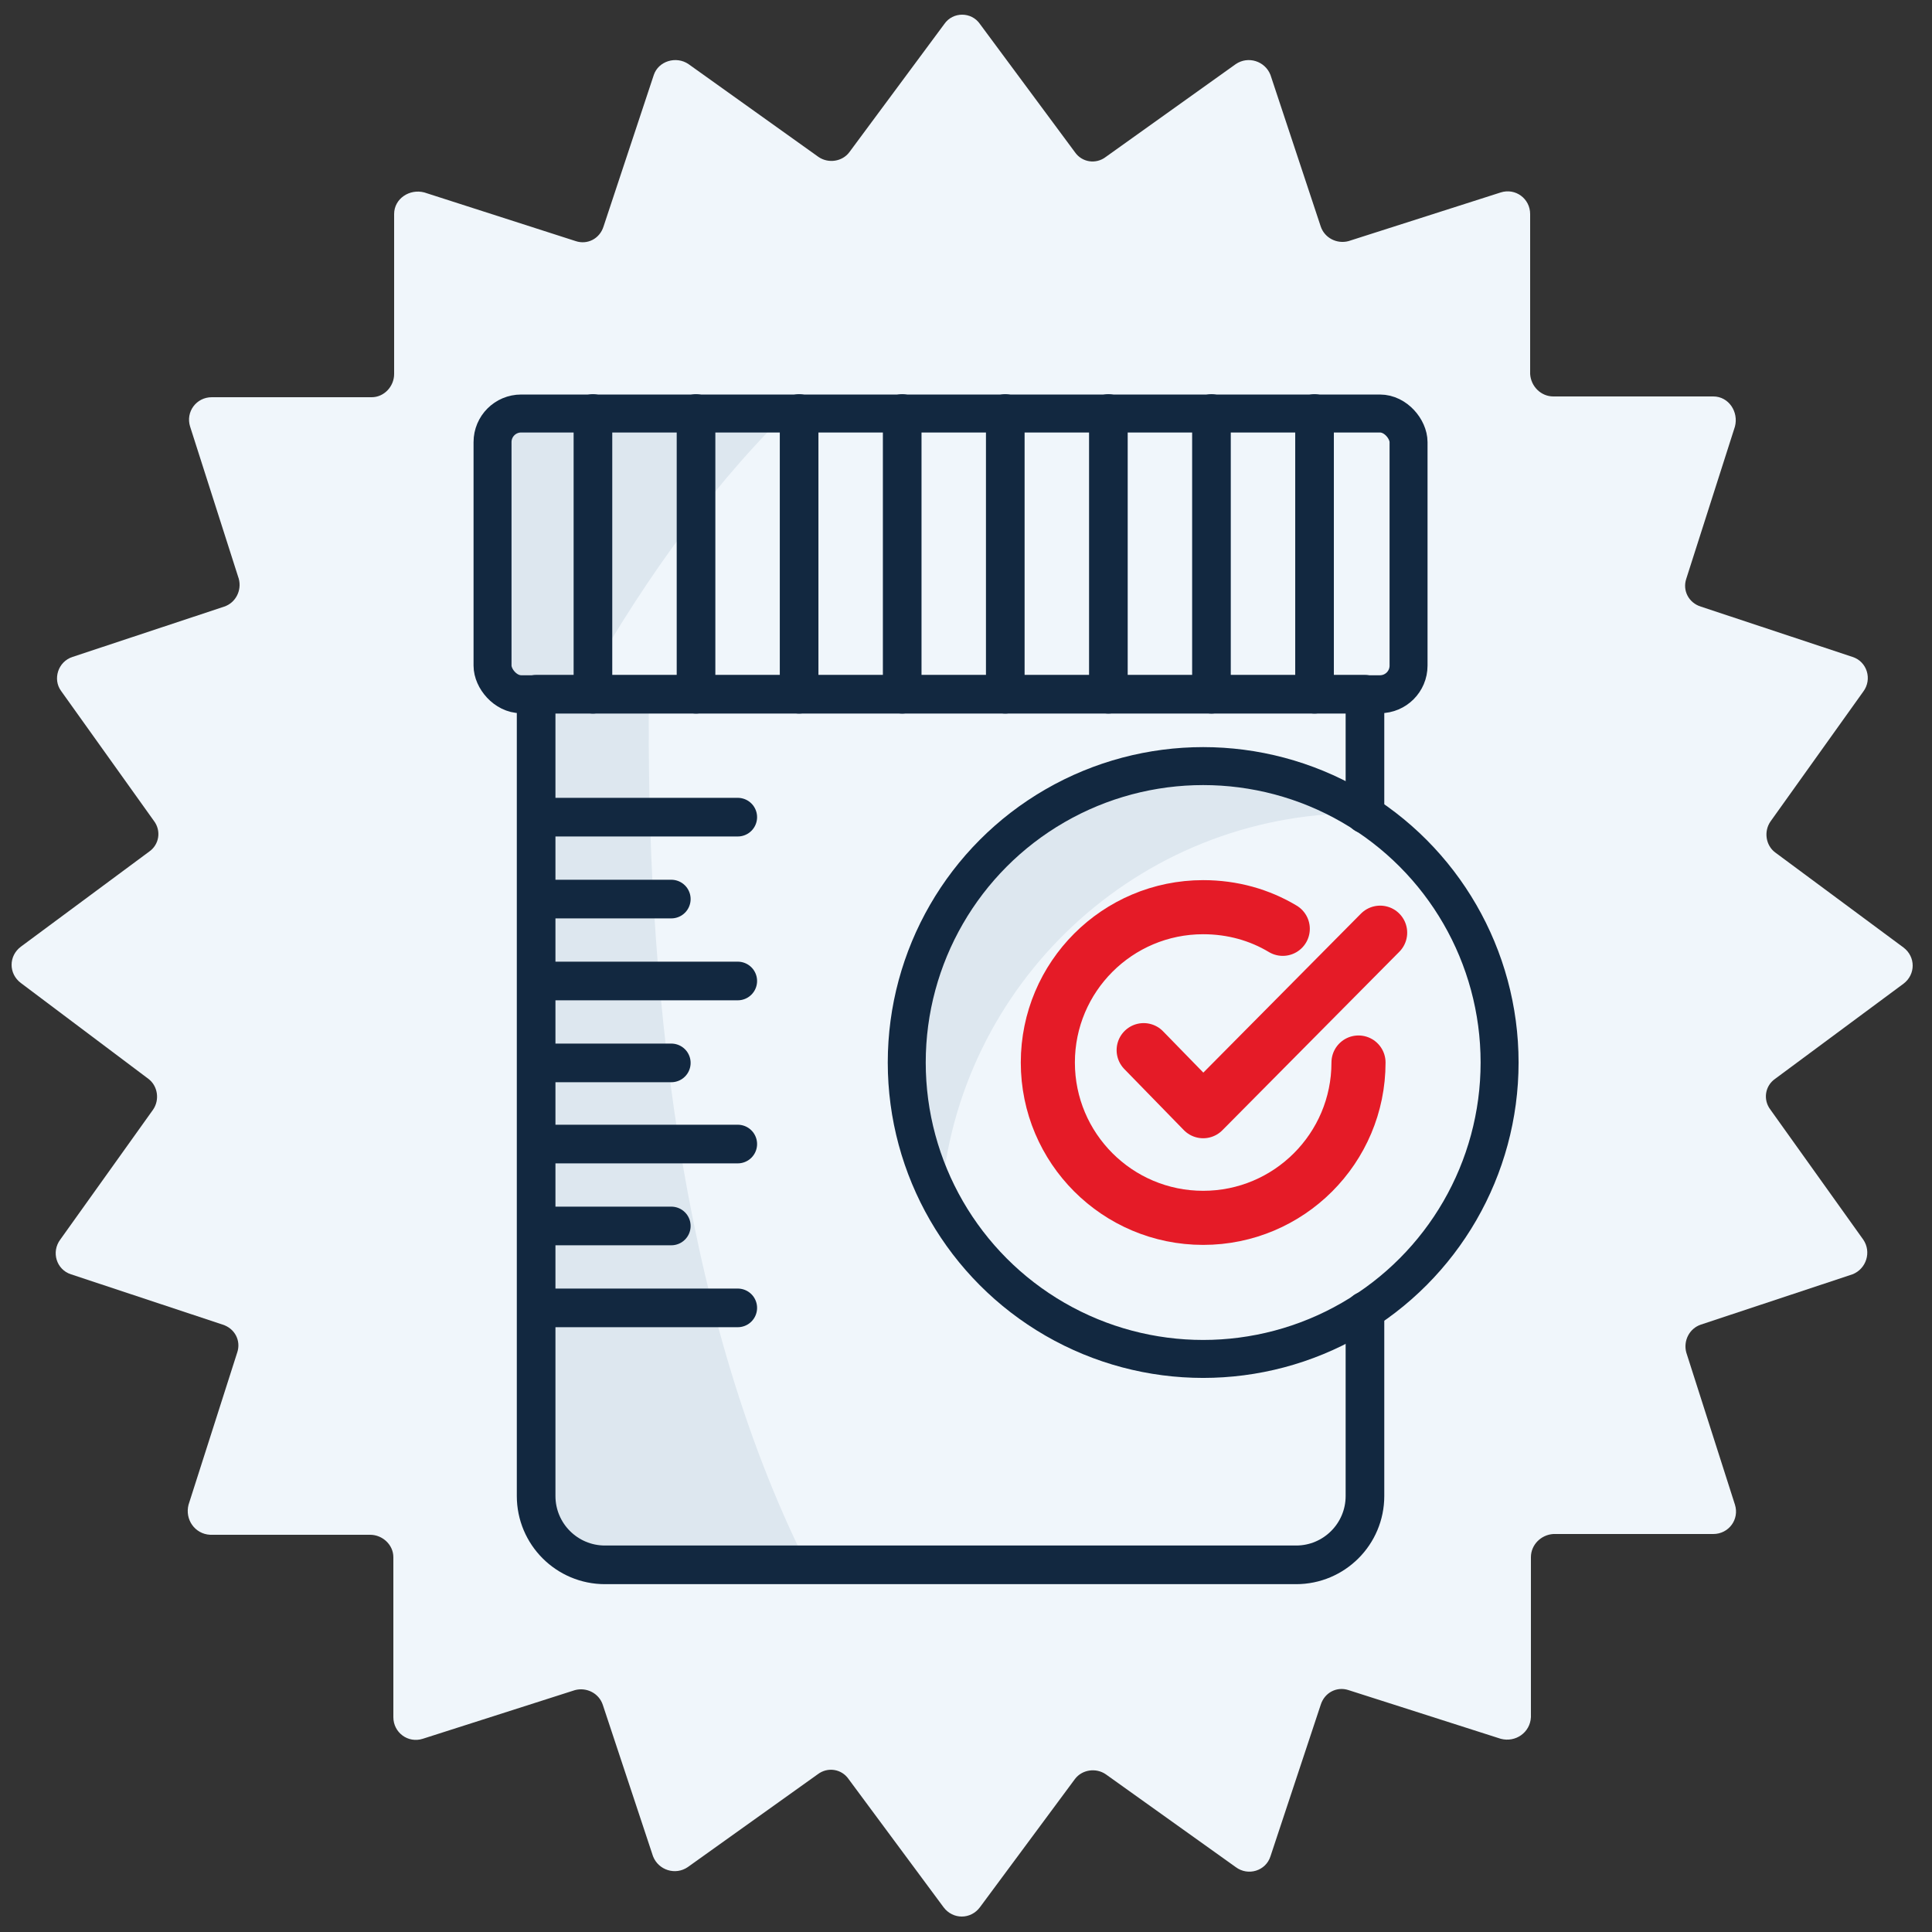
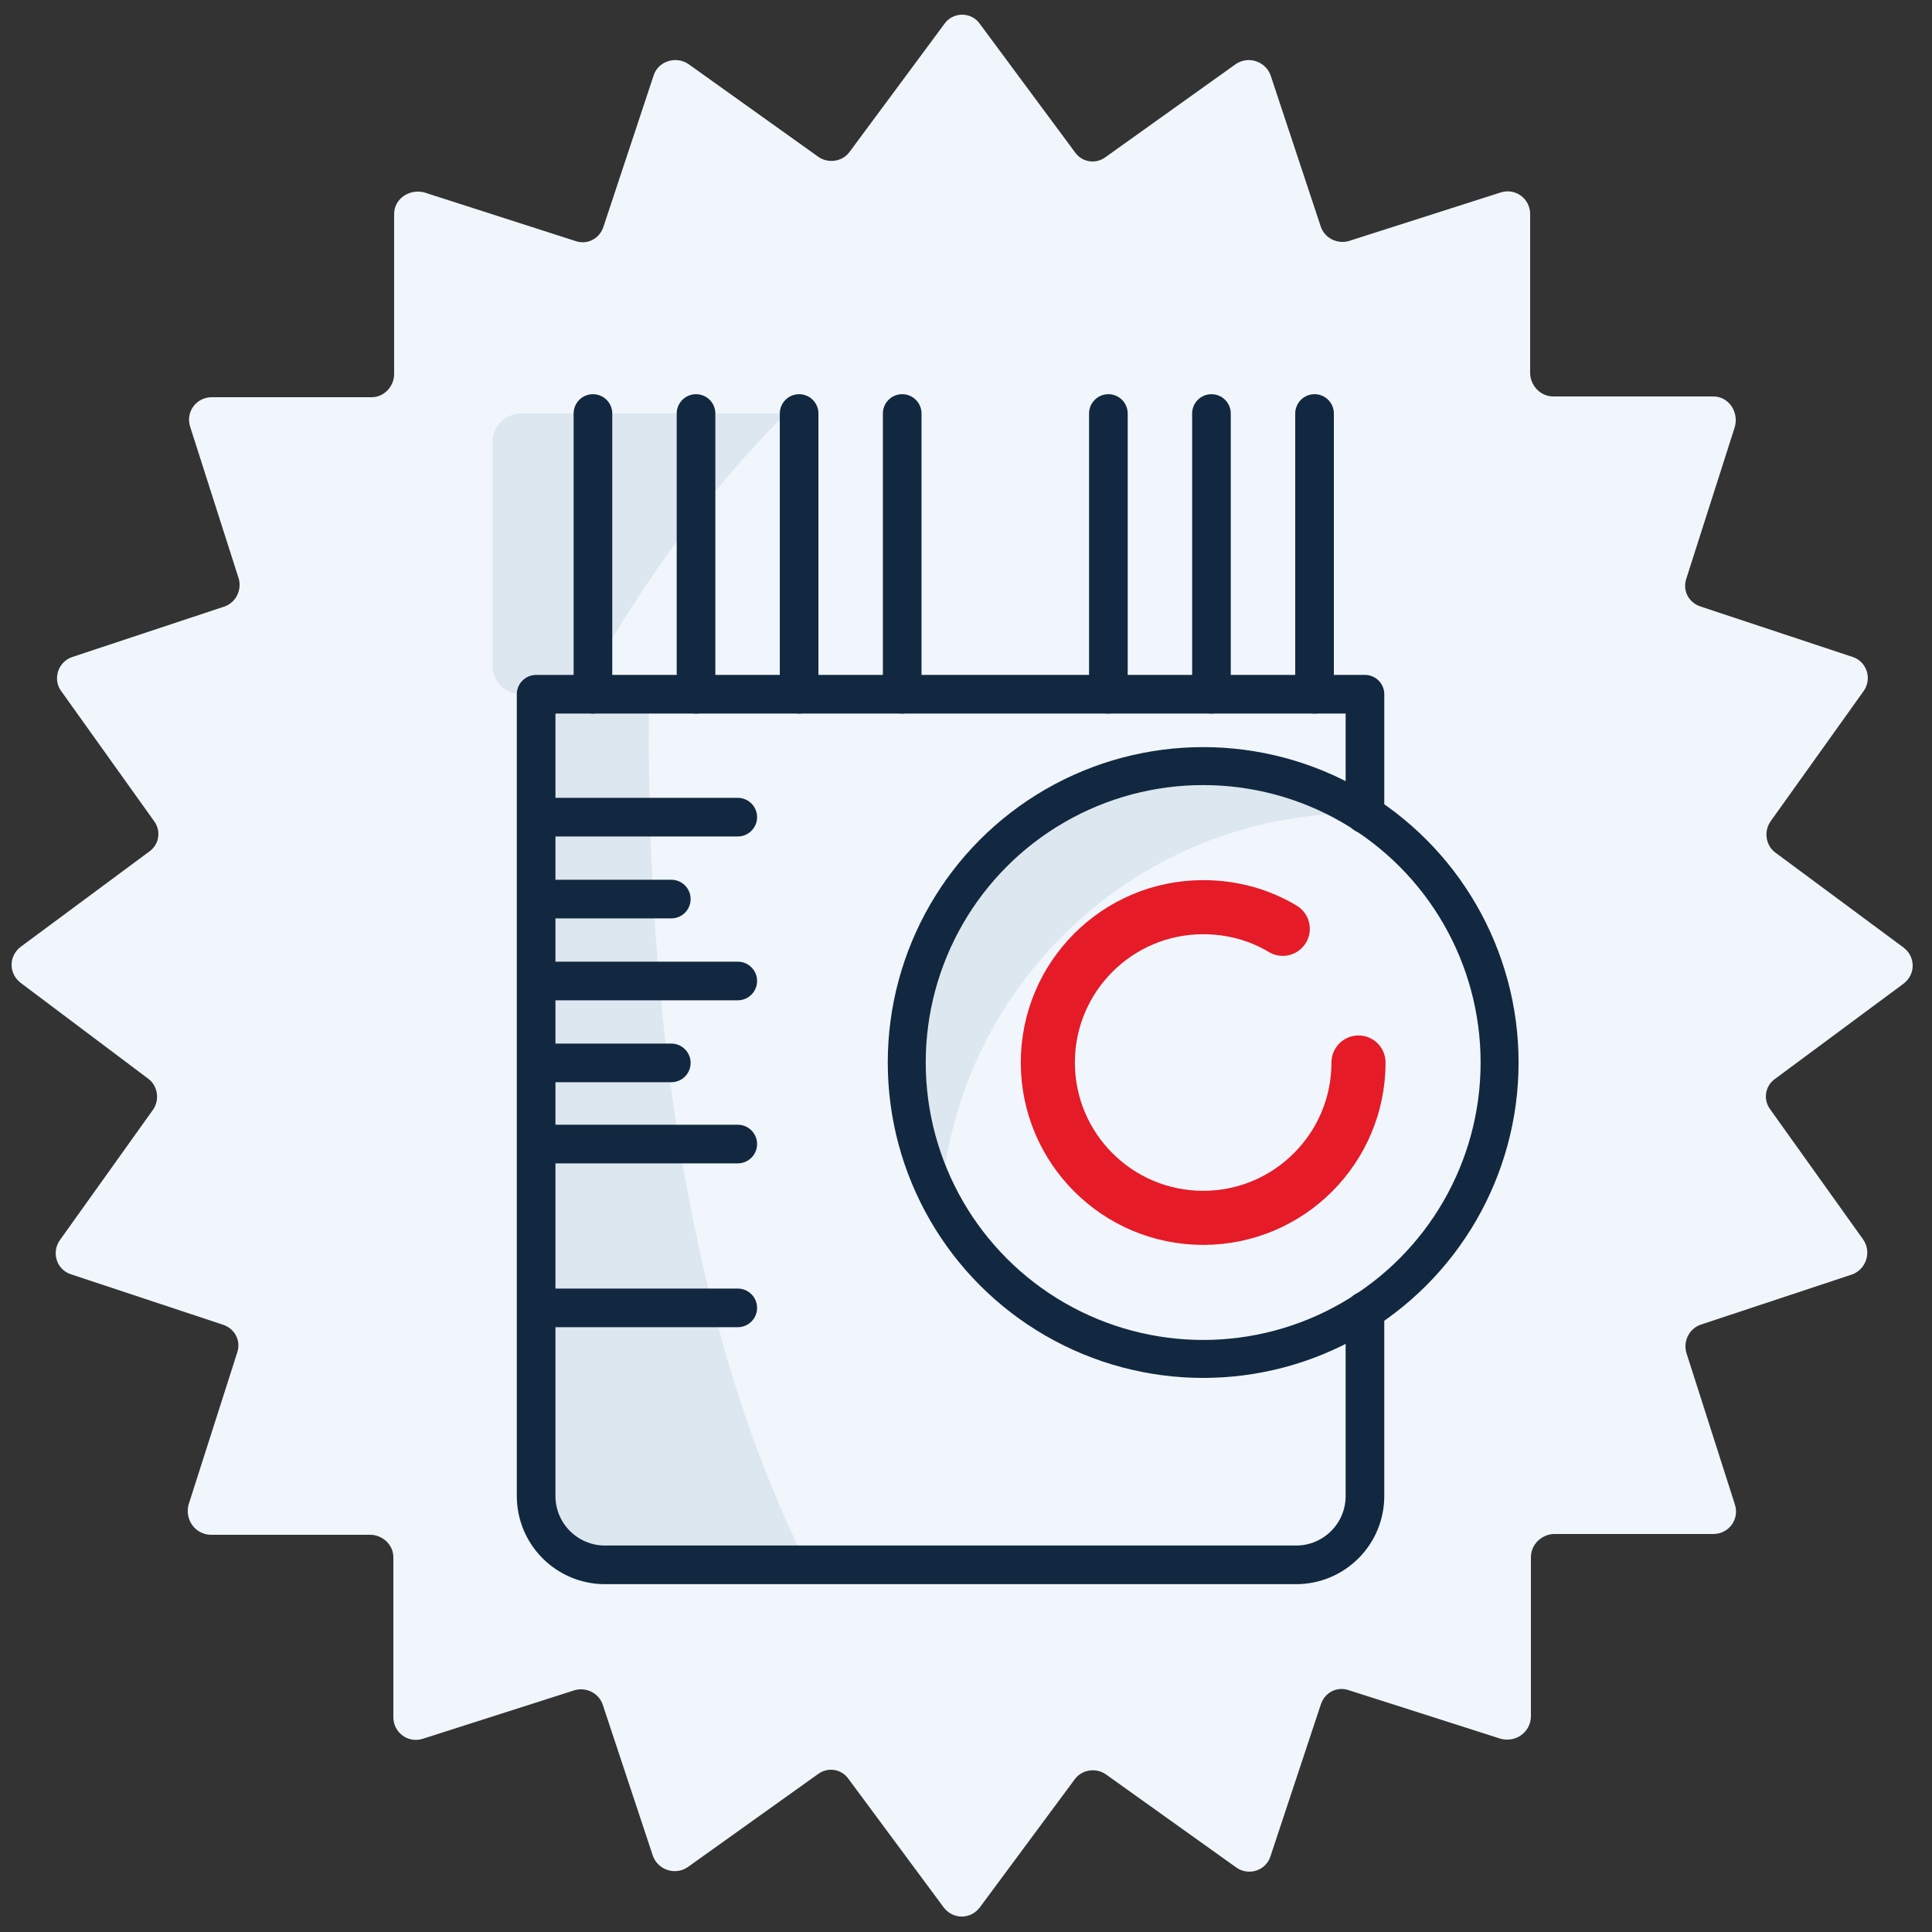
<svg xmlns="http://www.w3.org/2000/svg" id="Layer_2" version="1.1" viewBox="0 0 250 250">
  <rect x="0" y="0" width="250" height="250" fill="#333333" stroke="none" />
  <defs>
    <style>
      .st0 {
        fill: #dde7ef;
      }

      .st1 {
        stroke-width: 4.913px;
      }

      .st1, .st2 {
        stroke: #122840;
      }

      .st1, .st2, .st3 {
        fill: none;
        stroke-linecap: round;
        stroke-linejoin: round;
      }

      .st2 {
        stroke-width: 5px;
      }

      .st4 {
        fill: #f0f6fb;
      }

      .st3 {
        stroke: #e51b27;
        stroke-width: 7px;
      }
    </style>
  </defs>
  <path class="st4" d="M126.8,3.1l12.3,16.6c.9,1.3,2.7,1.6,4,.6l16.8-12c1.6-1.1,3.8-.4,4.5,1.4l6.5,19.6c.5,1.5,2.1,2.3,3.6,1.9l19.7-6.3c1.9-.6,3.8.8,3.8,2.8v20.7c.1,1.6,1.4,2.9,3,2.9h20.7c2,0,3.3,2,2.8,3.9l-6.3,19.7c-.5,1.5.3,3.1,1.9,3.6l19.6,6.5c1.9.6,2.6,2.9,1.4,4.5l-12,16.8c-.9,1.3-.6,3.1.6,4l16.6,12.3c1.6,1.2,1.6,3.5,0,4.7l-16.6,12.3c-1.3.9-1.6,2.7-.6,4l12,16.8c1.1,1.6.4,3.8-1.4,4.5l-19.6,6.5c-1.5.5-2.3,2.1-1.9,3.6l6.3,19.7c.6,1.9-.8,3.8-2.8,3.8h-20.7c-1.6.1-2.9,1.4-2.9,3v20.7c-.1,2-2,3.3-3.9,2.8l-19.7-6.3c-1.5-.5-3.1.3-3.6,1.9l-6.5,19.6c-.6,1.9-2.9,2.6-4.5,1.4l-16.8-12c-1.3-.9-3.1-.6-4,.6l-12.3,16.6c-1.2,1.6-3.5,1.6-4.7,0l-12.3-16.6c-.9-1.3-2.7-1.6-4-.6l-16.8,12c-1.6,1.1-3.8.4-4.5-1.4l-6.5-19.6c-.5-1.5-2.1-2.3-3.6-1.9l-19.7,6.3c-1.9.6-3.8-.8-3.8-2.8v-20.7c0-1.6-1.4-2.9-3-2.9h-20.7c-2-.1-3.3-2-2.8-3.9l6.3-19.7c.5-1.5-.3-3.1-1.9-3.6l-19.6-6.5c-1.9-.6-2.6-2.9-1.4-4.5l12-16.8c.9-1.3.6-3.1-.6-4l-16.5-12.4c-1.6-1.2-1.6-3.5,0-4.7l16.6-12.3c1.3-.9,1.6-2.7.6-4l-12-16.8c-1.1-1.5-.4-3.8,1.5-4.4l19.6-6.5c1.5-.5,2.3-2.1,1.9-3.6l-6.3-19.7c-.6-1.9.8-3.8,2.8-3.8h20.7c1.6,0,2.9-1.4,2.9-3v-20.7c0-2,2-3.3,3.9-2.8l19.6,6.3c1.5.5,3.1-.3,3.6-1.9l6.5-19.6c.6-1.8,2.9-2.5,4.5-1.4l16.8,12c1.3.9,3.1.6,4-.6l12.3-16.6c1.1-1.6,3.5-1.6,4.6,0h0Z" />
  <g>
    <path class="st0" d="M175.79,105.234c.225,0,.447.014.671.017-5.987-3.866-13.114-6.118-20.771-6.118-21.184,0-38.357,17.173-38.357,38.357,0,6.467,1.607,12.557,4.434,17.902,2.064-28.042,25.453-50.157,54.022-50.157Z" />
    <path class="st0" d="M83.971,89.834h-14.596v103.748c0,4.92,3.988,8.908,8.908,8.908h26.158c-16.837-33.558-20.858-76.734-20.47-112.656Z" />
    <path class="st0" d="M67.434,89.834h7.573c7.167-12.908,16.011-25.757,26.69-36.326h-34.264c-2.043,0-3.7,1.656-3.7,3.7v28.926c0,2.043,1.657,3.7,3.7,3.7Z" />
    <path class="st2" d="M176.625,169.629v23.953c0,4.92-3.988,8.908-8.908,8.908h-89.434c-4.92,0-8.908-3.988-8.908-8.908v-103.748h107.25v15.517" />
-     <rect class="st1" x="63.734" y="53.508" width="118.532" height="36.326" rx="3.7" ry="3.7" />
    <line class="st2" x1="76.726" y1="53.508" x2="76.726" y2="89.833" />
    <line class="st2" x1="90.066" y1="53.508" x2="90.066" y2="89.833" />
    <line class="st2" x1="103.405" y1="53.508" x2="103.405" y2="89.833" />
    <line class="st2" x1="116.744" y1="53.508" x2="116.744" y2="89.833" />
    <line class="st2" x1="143.423" y1="53.508" x2="143.423" y2="89.833" />
-     <line class="st2" x1="130.083" y1="53.508" x2="130.083" y2="89.833" />
    <line class="st2" x1="156.762" y1="53.508" x2="156.762" y2="89.833" />
    <line class="st2" x1="170.101" y1="53.508" x2="170.101" y2="89.833" />
    <line class="st2" x1="69.966" y1="105.739" x2="95.466" y2="105.739" />
    <line class="st2" x1="69.966" y1="126.939" x2="95.466" y2="126.939" />
    <line class="st2" x1="69.966" y1="148.039" x2="95.466" y2="148.039" />
    <line class="st2" x1="69.966" y1="169.239" x2="95.466" y2="169.239" />
-     <line class="st2" x1="69.966" y1="158.639" x2="86.866" y2="158.639" />
    <line class="st2" x1="69.966" y1="137.539" x2="86.866" y2="137.539" />
    <line class="st2" x1="69.966" y1="116.339" x2="86.866" y2="116.339" />
    <circle class="st1" cx="155.69" cy="137.489" r="38.357" />
    <g>
-       <polyline class="st3" points="147.99 135.889 155.69 143.789 178.59 120.689" />
      <path class="st3" d="M175.79,137.489c0,11.1-9,20.1-20.1,20.1s-20.1-9-20.1-20.1,9-20.1,20.1-20.1c3.8,0,7.3,1,10.3,2.8" />
    </g>
  </g>
</svg>